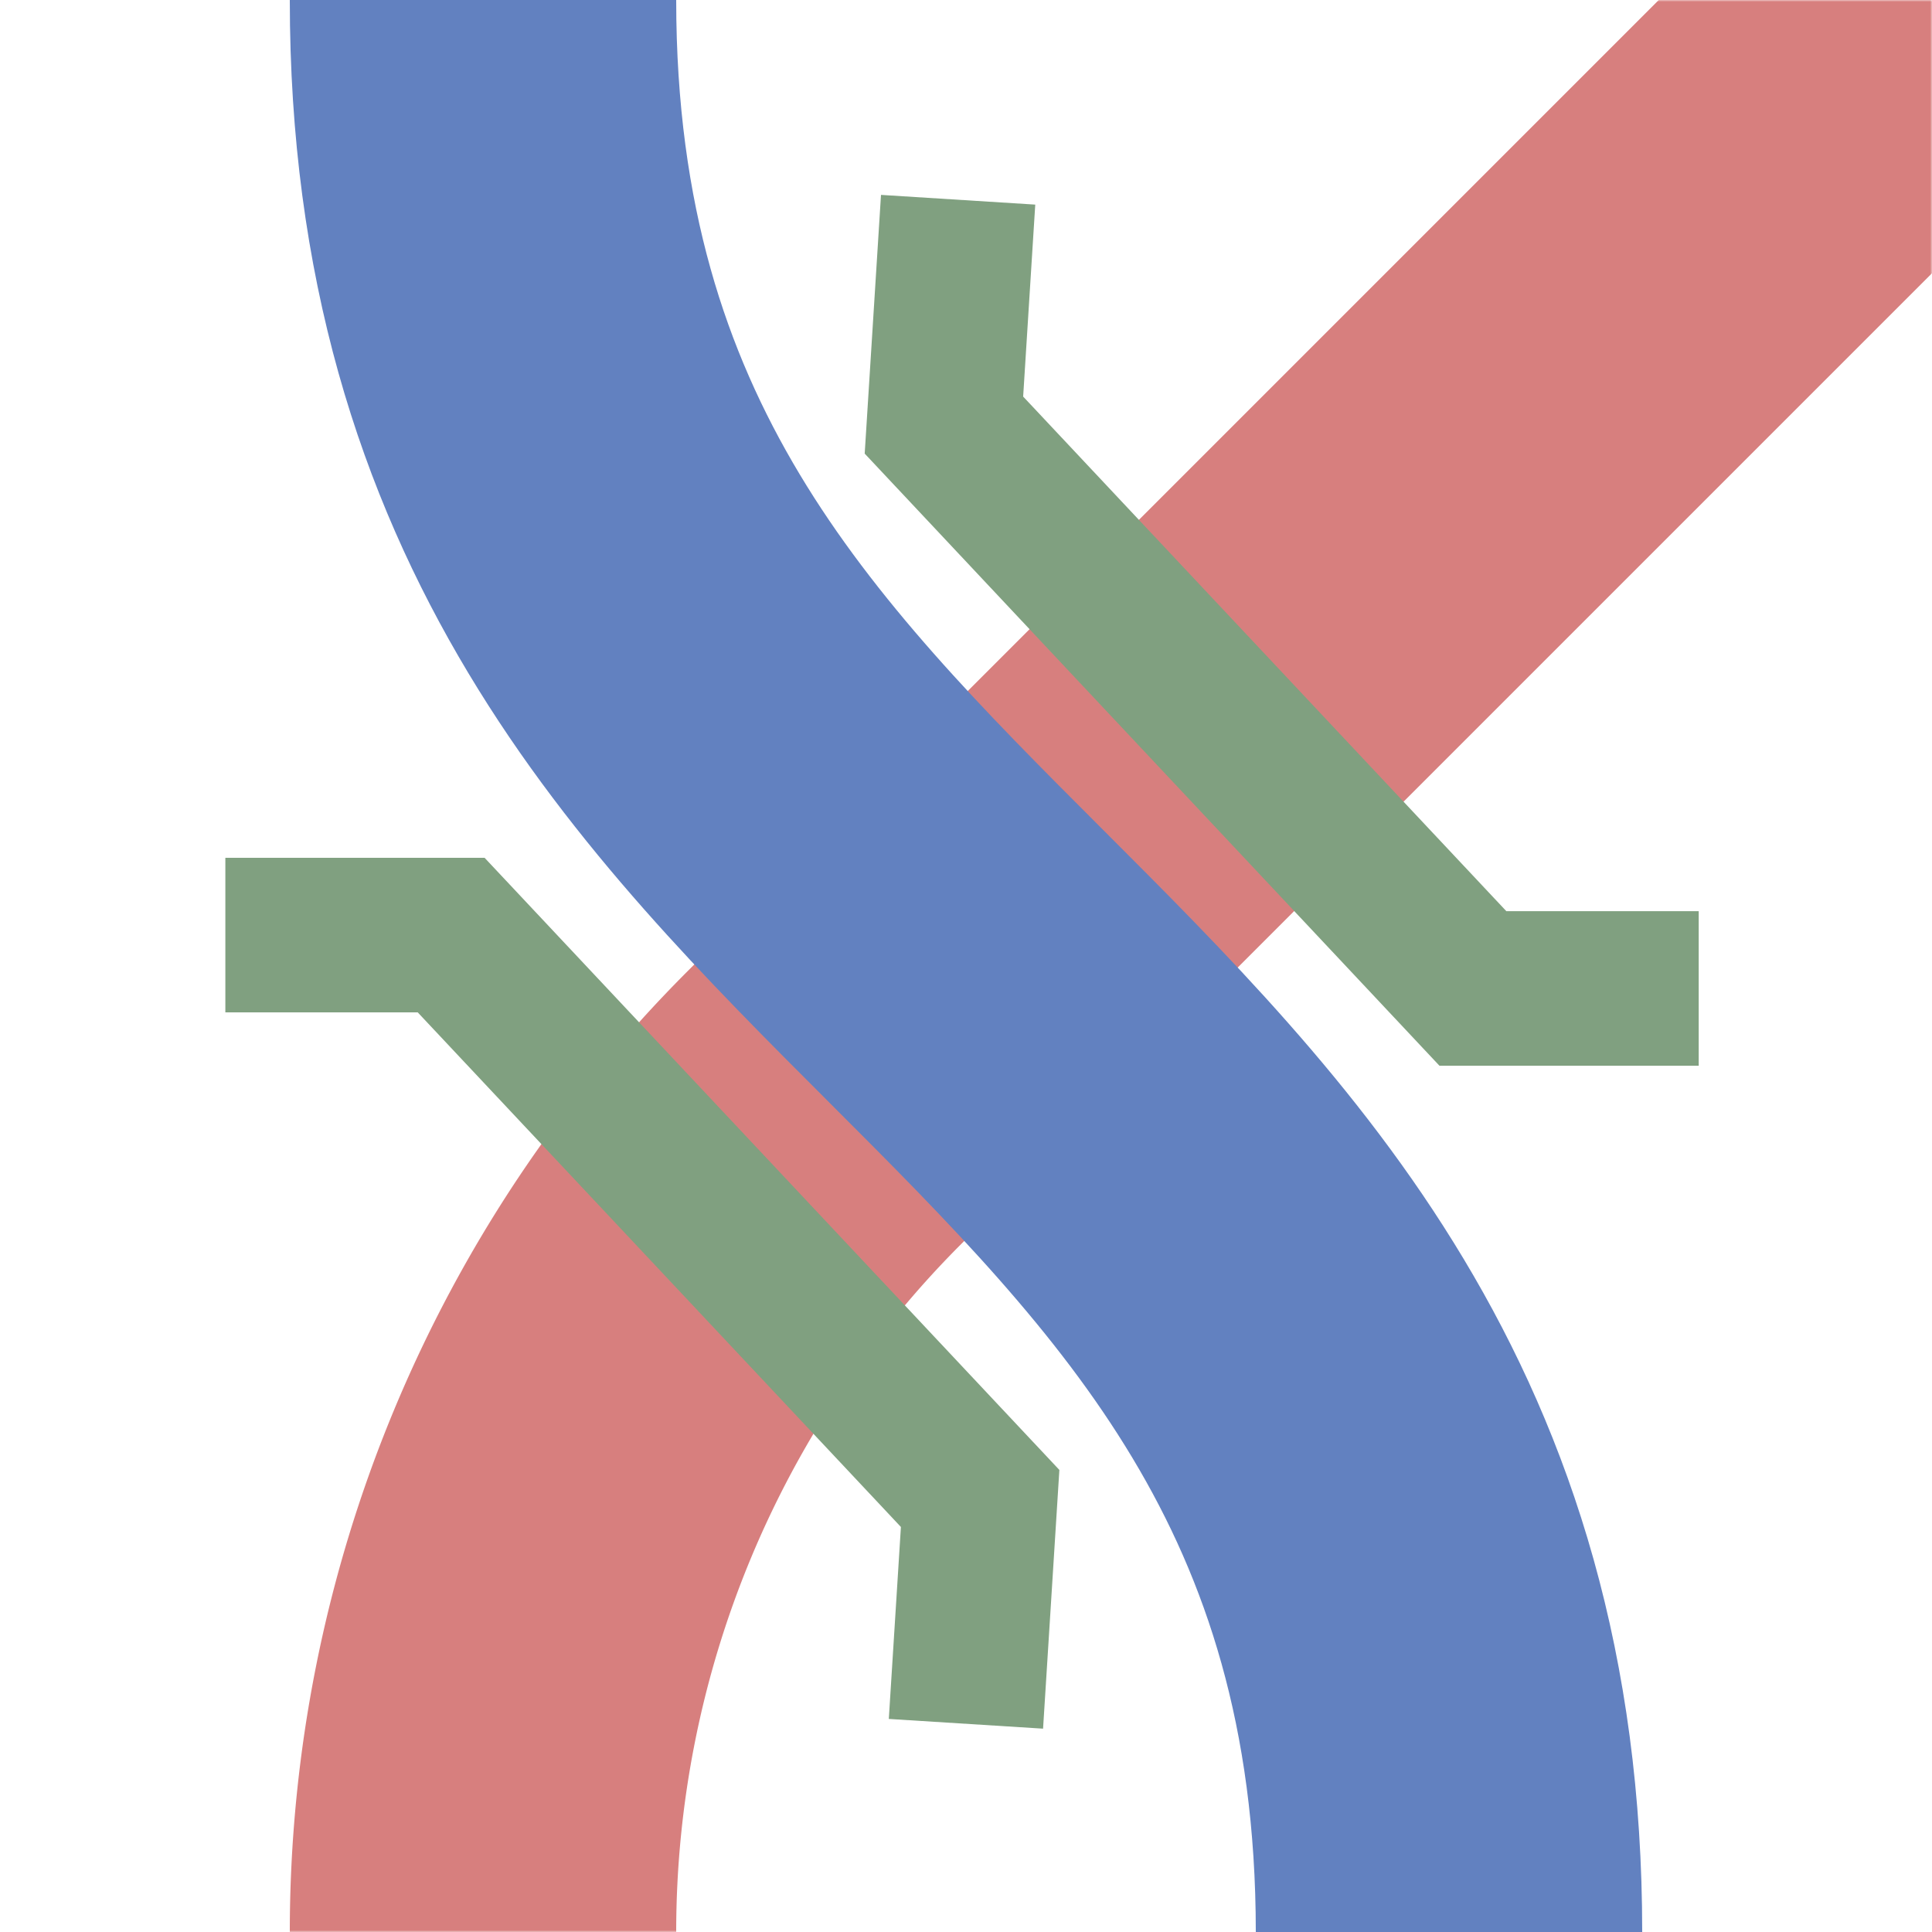
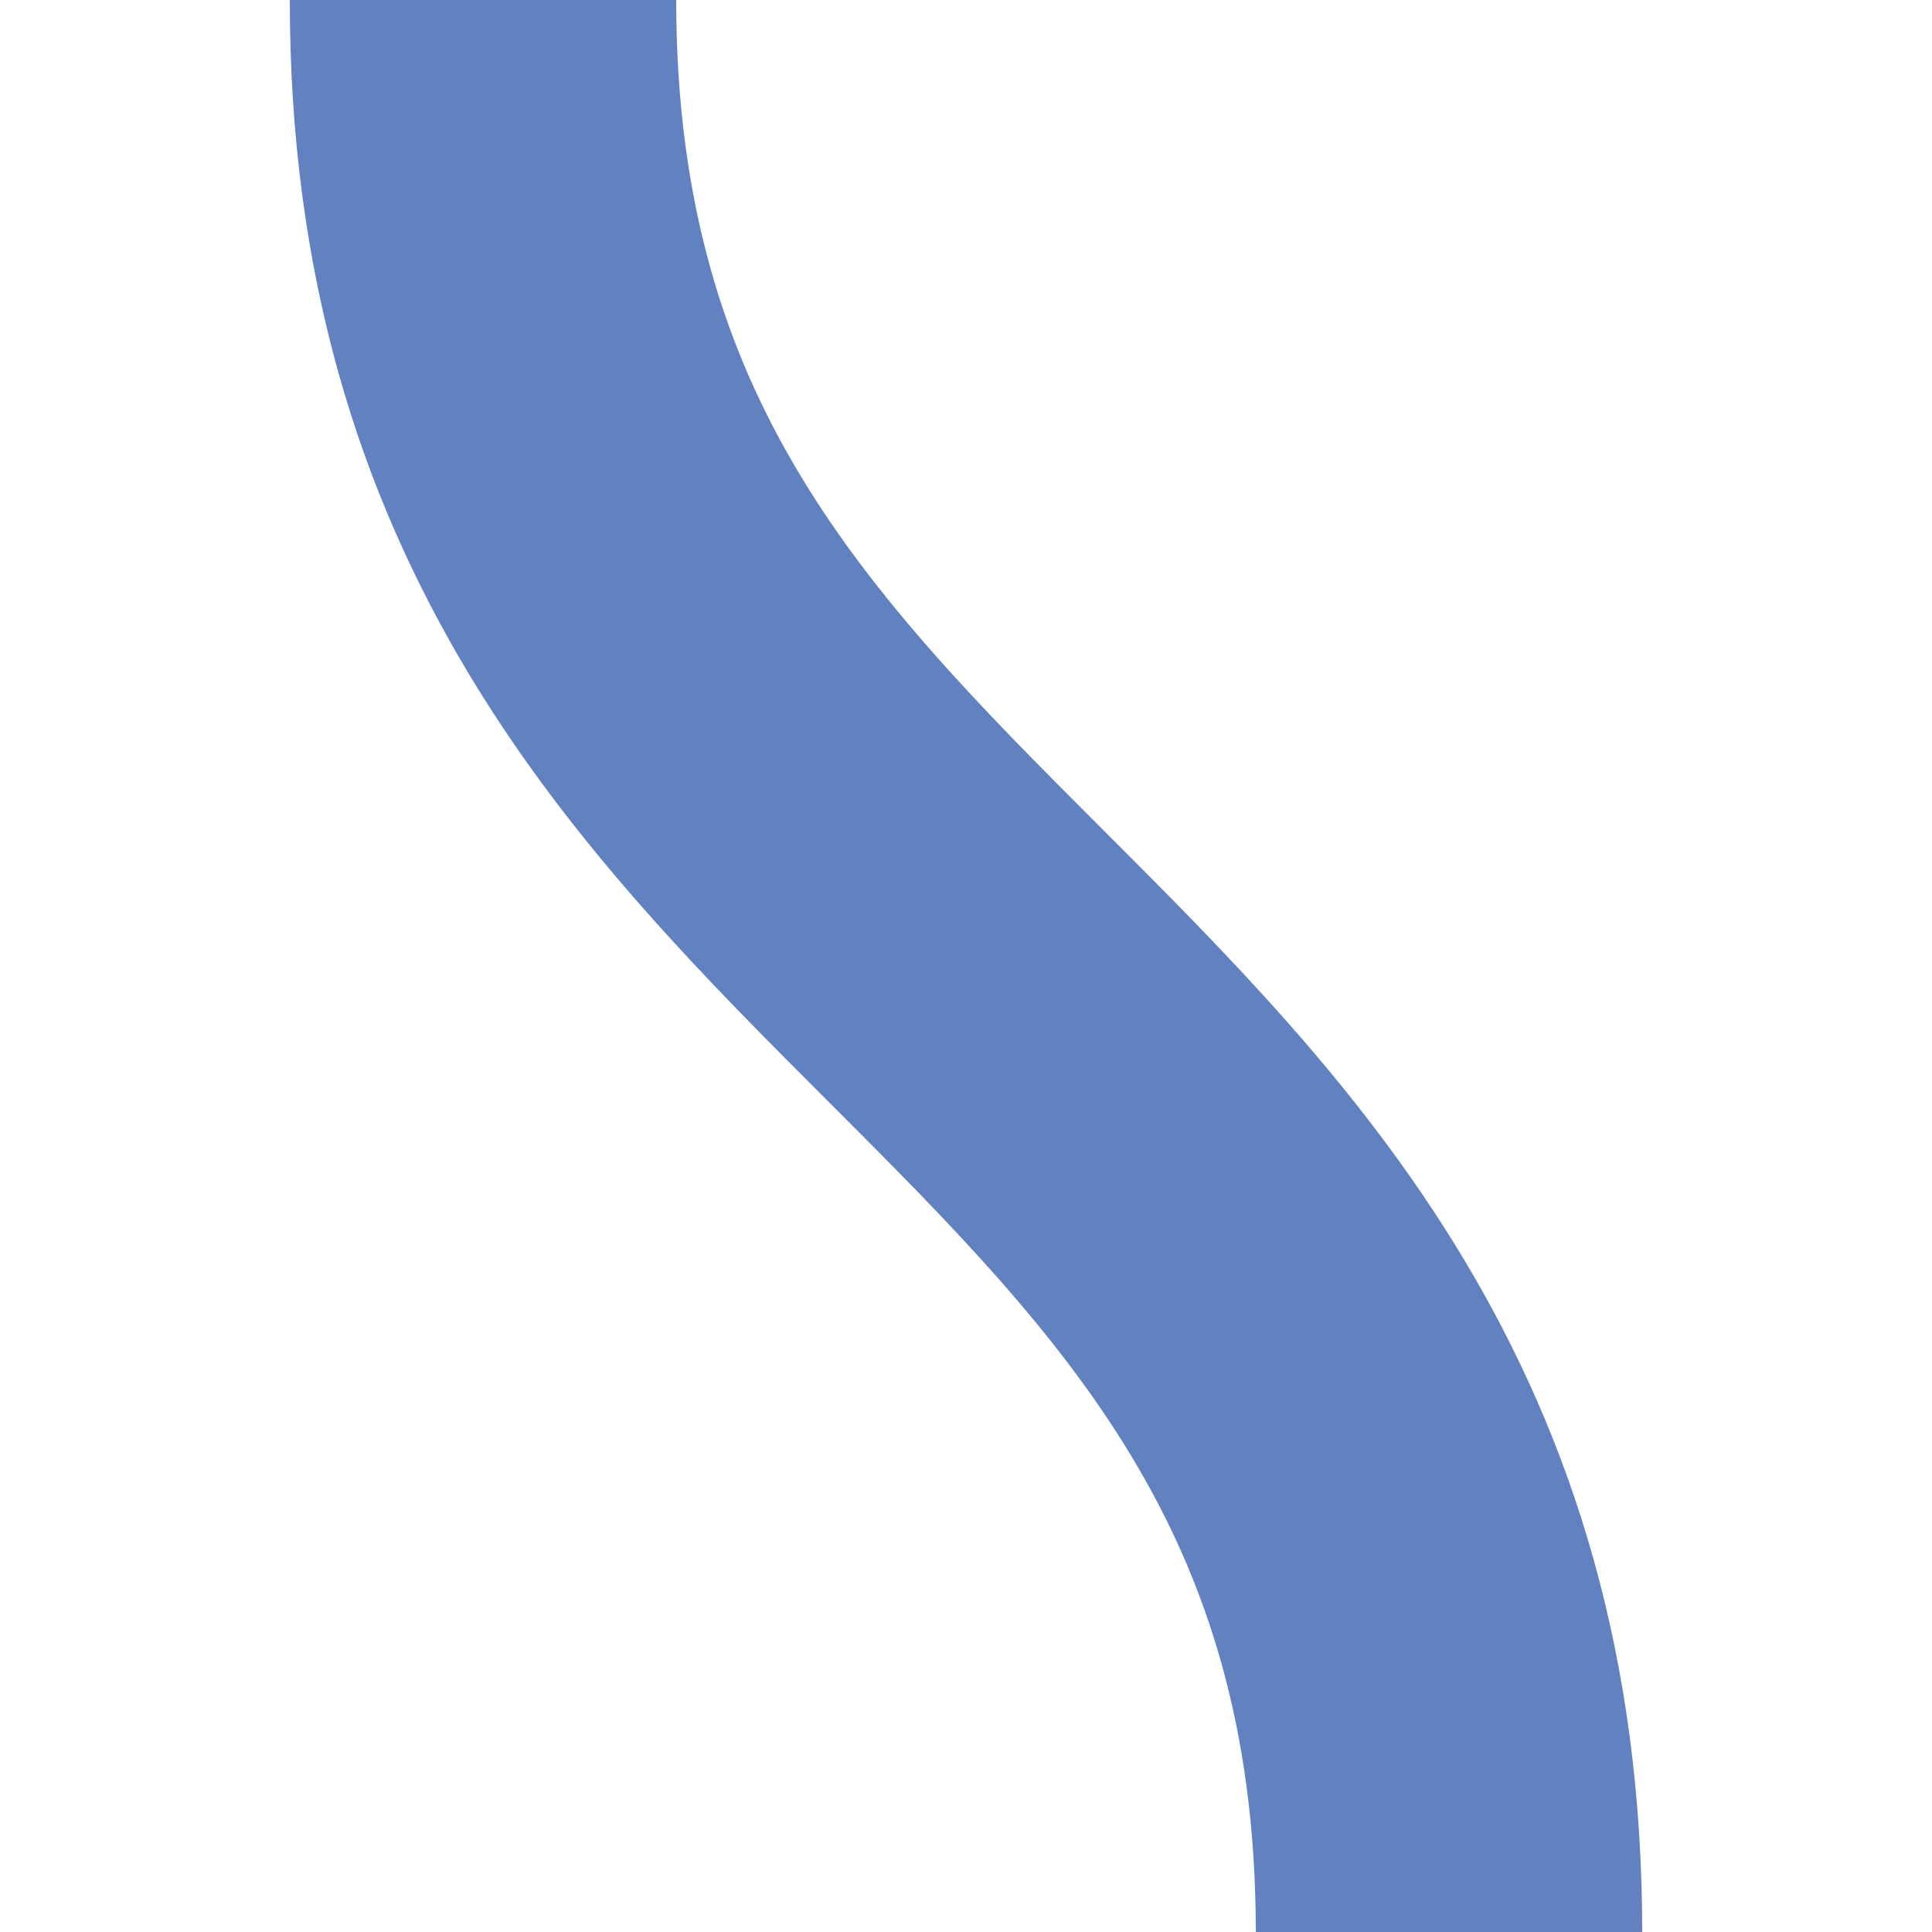
<svg xmlns="http://www.w3.org/2000/svg" width="500" height="500">
  <defs>
    <mask id="m" maskUnits="userSpaceOnUse" x="0" y="0" width="500" height="500">
-       <circle r="999" fill="#fff" />
-       <path d="m250,0 v500" stroke-width="190" stroke="#000" transform="rotate(-43.197 250 250)" />
-     </mask>
+       </mask>
  </defs>
  <g stroke="#d77f7e" stroke-width="100" fill="none">
-     <path d="M500,0 213.39,286.61 A301.78,301.78 0 0 0 125,500" mask="url(#m)" />
    <path d="m125,0 c0,250 250,250 250,500" stroke="#6281c0" />
  </g>
  <g stroke="#80a080" stroke-width="40" fill="none">
-     <path d="M42.6,-40 0,0 v200 l42.6,40" transform="translate(310 84) rotate(-43.197 0 96)" />
-     <path d="M-42.6,-40 0,0 v200 l-42.6,40" transform="translate(190 213) rotate(-43.197 0 107)" />
-   </g>
+     </g>
</svg>